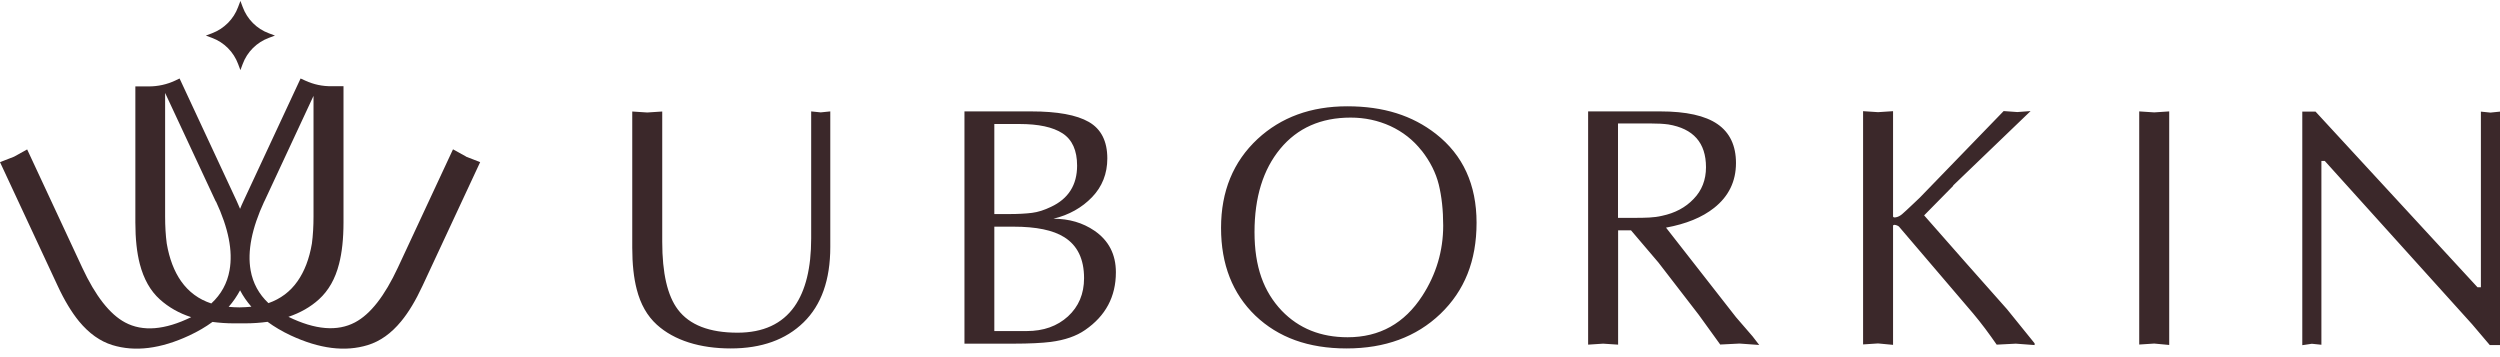
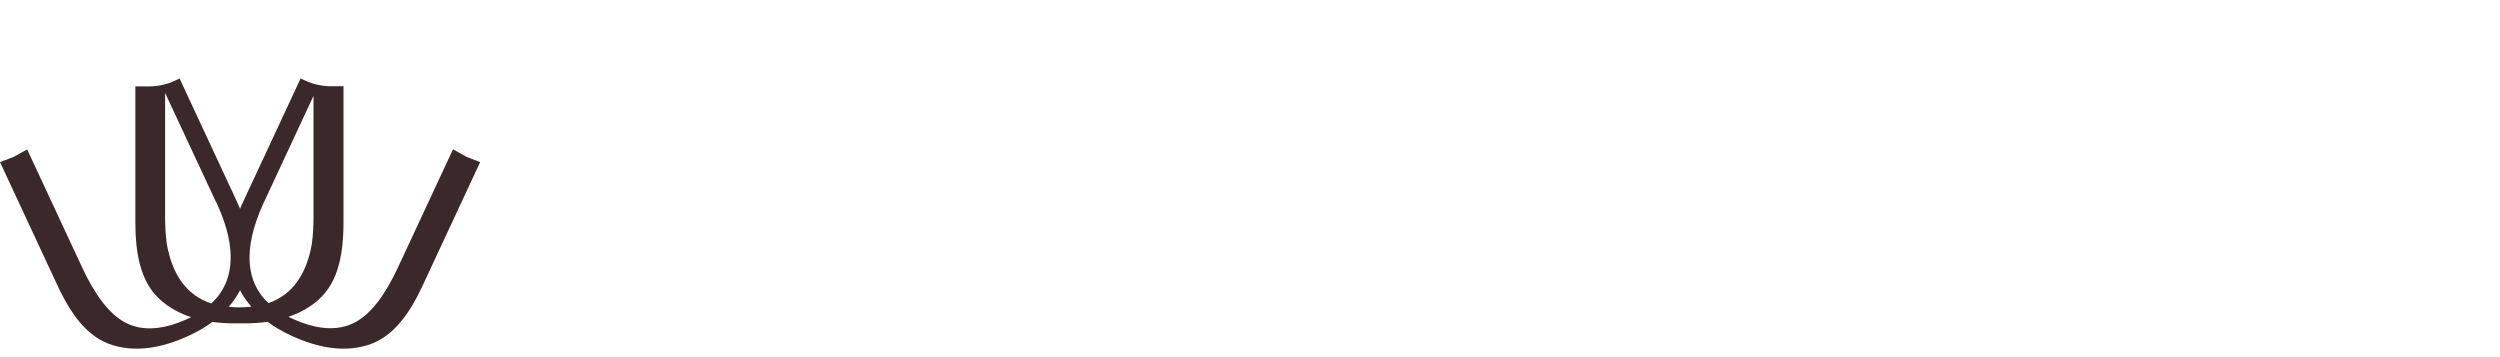
<svg xmlns="http://www.w3.org/2000/svg" width="189" height="27" viewBox="0 0 189 27" fill="none">
-   <path d="M189 26.087H188.228L186.889 24.511L175.753 12.167H175.498V26.063L174.776 25.989L174.053 26.096V8.438H175.055L187.3 21.718H187.555V8.438L188.277 8.512L189 8.438V26.096V26.087ZM161.725 8.422L162.859 8.496L163.992 8.422V26.079L162.859 25.973L161.725 26.047V8.414V8.422ZM147.657 14.056L145.464 16.282C147.542 18.655 149.636 21.02 151.731 23.377L153.817 25.956V26.087L152.396 25.981L150.95 26.055C150.679 25.66 150.384 25.258 150.088 24.856C149.784 24.453 149.48 24.067 149.176 23.706L143.559 17.127C143.477 17.062 143.362 17.012 143.222 16.996C143.156 17.012 143.115 17.029 143.115 17.045V26.071L141.982 25.964L140.849 26.038V8.405L141.982 8.479L143.115 8.405V16.372C143.132 16.438 143.214 16.454 143.362 16.421C143.51 16.388 143.649 16.314 143.789 16.199C143.928 16.084 144.208 15.822 144.643 15.411C144.799 15.255 144.963 15.099 145.136 14.943L151.476 8.397L152.511 8.471L153.513 8.397L147.657 14.023V14.056ZM120.046 8.422H125.515C127.478 8.422 128.916 8.742 129.844 9.383C130.772 10.023 131.24 11.009 131.24 12.323C131.24 13.711 130.689 14.844 129.589 15.715C128.677 16.438 127.47 16.93 125.951 17.209L131.24 23.977L132.496 25.43L132.997 26.079L131.511 25.973L130.049 26.047L128.423 23.796L125.376 19.846L123.306 17.415H122.329V26.055L121.196 25.981L120.062 26.055V8.422H120.046ZM122.312 16.47H123.635C124.021 16.47 124.366 16.462 124.694 16.446C125.023 16.429 125.343 16.388 125.655 16.314C126.624 16.109 127.421 15.69 128.037 15.041C128.661 14.401 128.973 13.596 128.973 12.643C128.973 10.795 128.02 9.72 126.123 9.407C125.762 9.358 125.318 9.334 124.776 9.334H122.321V16.479L122.312 16.47ZM92.311 17.226C92.311 14.466 93.231 12.224 95.071 10.508C96.845 8.865 99.103 8.036 101.855 8.036C104.606 8.036 106.774 8.734 108.556 10.122C110.601 11.723 111.628 13.957 111.628 16.84C111.628 19.723 110.716 21.981 108.893 23.73C107.07 25.472 104.704 26.342 101.805 26.342C98.906 26.342 96.639 25.513 94.906 23.862C93.182 22.203 92.311 19.994 92.311 17.234V17.226ZM107.472 11.387C106.84 10.582 106.051 9.966 105.115 9.531C104.179 9.104 103.177 8.89 102.109 8.89C99.859 8.89 98.085 9.678 96.787 11.247C95.49 12.816 94.841 14.918 94.841 17.546C94.841 20.174 95.531 22.047 96.902 23.492C98.192 24.831 99.851 25.496 101.879 25.496C104.302 25.496 106.183 24.445 107.53 22.359C108.581 20.733 109.106 18.959 109.106 17.053C109.106 15.887 108.991 14.852 108.77 13.949C108.548 13.054 108.113 12.2 107.48 11.387H107.472ZM75.171 25.028H77.619C78.892 25.028 79.927 24.659 80.74 23.919C81.544 23.18 81.955 22.219 81.955 21.029C81.955 19.583 81.454 18.556 80.46 17.932C79.614 17.398 78.341 17.136 76.617 17.136H75.171V25.028ZM75.171 16.183H76.272C76.97 16.183 77.553 16.15 78.013 16.093C78.481 16.035 78.957 15.879 79.45 15.641C80.772 15.025 81.429 13.982 81.429 12.52C81.429 11.37 81.06 10.557 80.329 10.081C79.598 9.605 78.506 9.375 77.069 9.375H75.171V16.183ZM72.905 8.422H77.955C79.935 8.422 81.388 8.685 82.316 9.219C83.244 9.752 83.713 10.672 83.713 11.978C83.713 13.128 83.327 14.105 82.563 14.902C81.799 15.698 80.822 16.249 79.639 16.536C80.822 16.536 81.856 16.84 82.735 17.439C83.819 18.179 84.361 19.23 84.361 20.585C84.361 22.425 83.589 23.878 82.037 24.946C81.364 25.414 80.501 25.71 79.434 25.849C78.777 25.931 77.832 25.981 76.6 25.981H72.913V8.422H72.905ZM50.065 18.277C50.065 20.651 50.459 22.359 51.248 23.402C52.126 24.568 53.629 25.151 55.756 25.151C57.695 25.151 59.132 24.486 60.06 23.172C60.906 21.965 61.325 20.256 61.325 18.023V8.422L62.047 8.496L62.77 8.422V18.671C62.77 21.16 62.097 23.057 60.75 24.371C59.403 25.685 57.563 26.342 55.247 26.342C52.931 26.342 50.977 25.743 49.654 24.544C48.932 23.887 48.422 23 48.135 21.866C47.913 21.012 47.798 19.961 47.798 18.729V8.43L48.932 8.504L50.065 8.43V18.285V18.277Z" fill="#3B282A" />
-   <path d="M18.002 4.841L18.175 5.301L18.347 4.841C18.684 3.921 19.415 3.199 20.327 2.862L20.787 2.689L20.327 2.517C19.407 2.18 18.684 1.449 18.347 0.529L18.175 0.07L18.002 0.529C17.666 1.449 16.935 2.172 16.023 2.517L15.563 2.689L16.023 2.862C16.943 3.199 17.666 3.93 18.002 4.841Z" fill="#3B282A" />
  <path d="M35.241 11.838L34.247 11.288L30.083 20.224C29.081 22.375 28.006 23.755 26.839 24.371C25.509 25.077 23.825 24.938 21.805 23.952C22.7 23.648 23.472 23.213 24.113 22.63C24.835 21.973 25.345 21.086 25.632 19.953C25.854 19.098 25.969 18.047 25.969 16.815V6.516H25.082C24.392 6.533 23.71 6.385 23.086 6.098L22.725 5.933L18.397 15.222C18.306 15.411 18.224 15.6 18.15 15.789C18.076 15.6 17.994 15.411 17.904 15.222L13.576 5.933L13.231 6.098C12.615 6.385 11.941 6.533 11.252 6.533H10.233V16.823C10.233 18.055 10.348 19.107 10.57 19.961C10.866 21.094 11.366 21.989 12.089 22.638C12.746 23.229 13.535 23.681 14.454 23.977C12.45 24.954 10.783 25.085 9.461 24.379C8.303 23.763 7.219 22.384 6.217 20.232L2.053 11.296L1.059 11.847L0 12.257L4.353 21.595C4.87 22.712 5.42 23.615 5.979 24.297C6.726 25.201 7.564 25.8 8.492 26.087C10.2 26.613 12.147 26.375 14.323 25.357C14.972 25.053 15.547 24.716 16.064 24.338C16.573 24.404 17.107 24.445 17.682 24.445C17.822 24.445 17.961 24.445 18.101 24.445C18.241 24.445 18.38 24.445 18.52 24.445C19.119 24.445 19.694 24.404 20.228 24.33C20.745 24.708 21.328 25.053 21.977 25.357C24.162 26.375 26.1 26.613 27.808 26.087C28.736 25.8 29.574 25.209 30.322 24.297C30.888 23.615 31.43 22.712 31.948 21.595L36.3 12.257L35.241 11.847V11.838ZM17.288 23.197C17.625 22.811 17.912 22.392 18.15 21.948C18.38 22.392 18.668 22.802 19.004 23.188C18.717 23.221 18.413 23.229 18.101 23.238C17.822 23.238 17.551 23.221 17.296 23.197H17.288ZM19.982 15.23L23.702 7.247V16.363C23.702 17.111 23.661 17.801 23.579 18.417C23.382 19.567 23.02 20.511 22.495 21.258C21.945 22.047 21.205 22.597 20.294 22.917C19.571 22.236 19.119 21.406 18.947 20.437C18.692 18.992 19.037 17.259 19.973 15.238L19.982 15.23ZM16.327 15.23C17.271 17.25 17.616 18.983 17.354 20.429C17.181 21.414 16.721 22.252 15.974 22.942C15.021 22.63 14.265 22.071 13.691 21.258C13.165 20.511 12.804 19.558 12.607 18.417C12.524 17.801 12.483 17.119 12.483 16.363V7.026L16.311 15.23H16.327Z" fill="#3B282A" />
</svg>